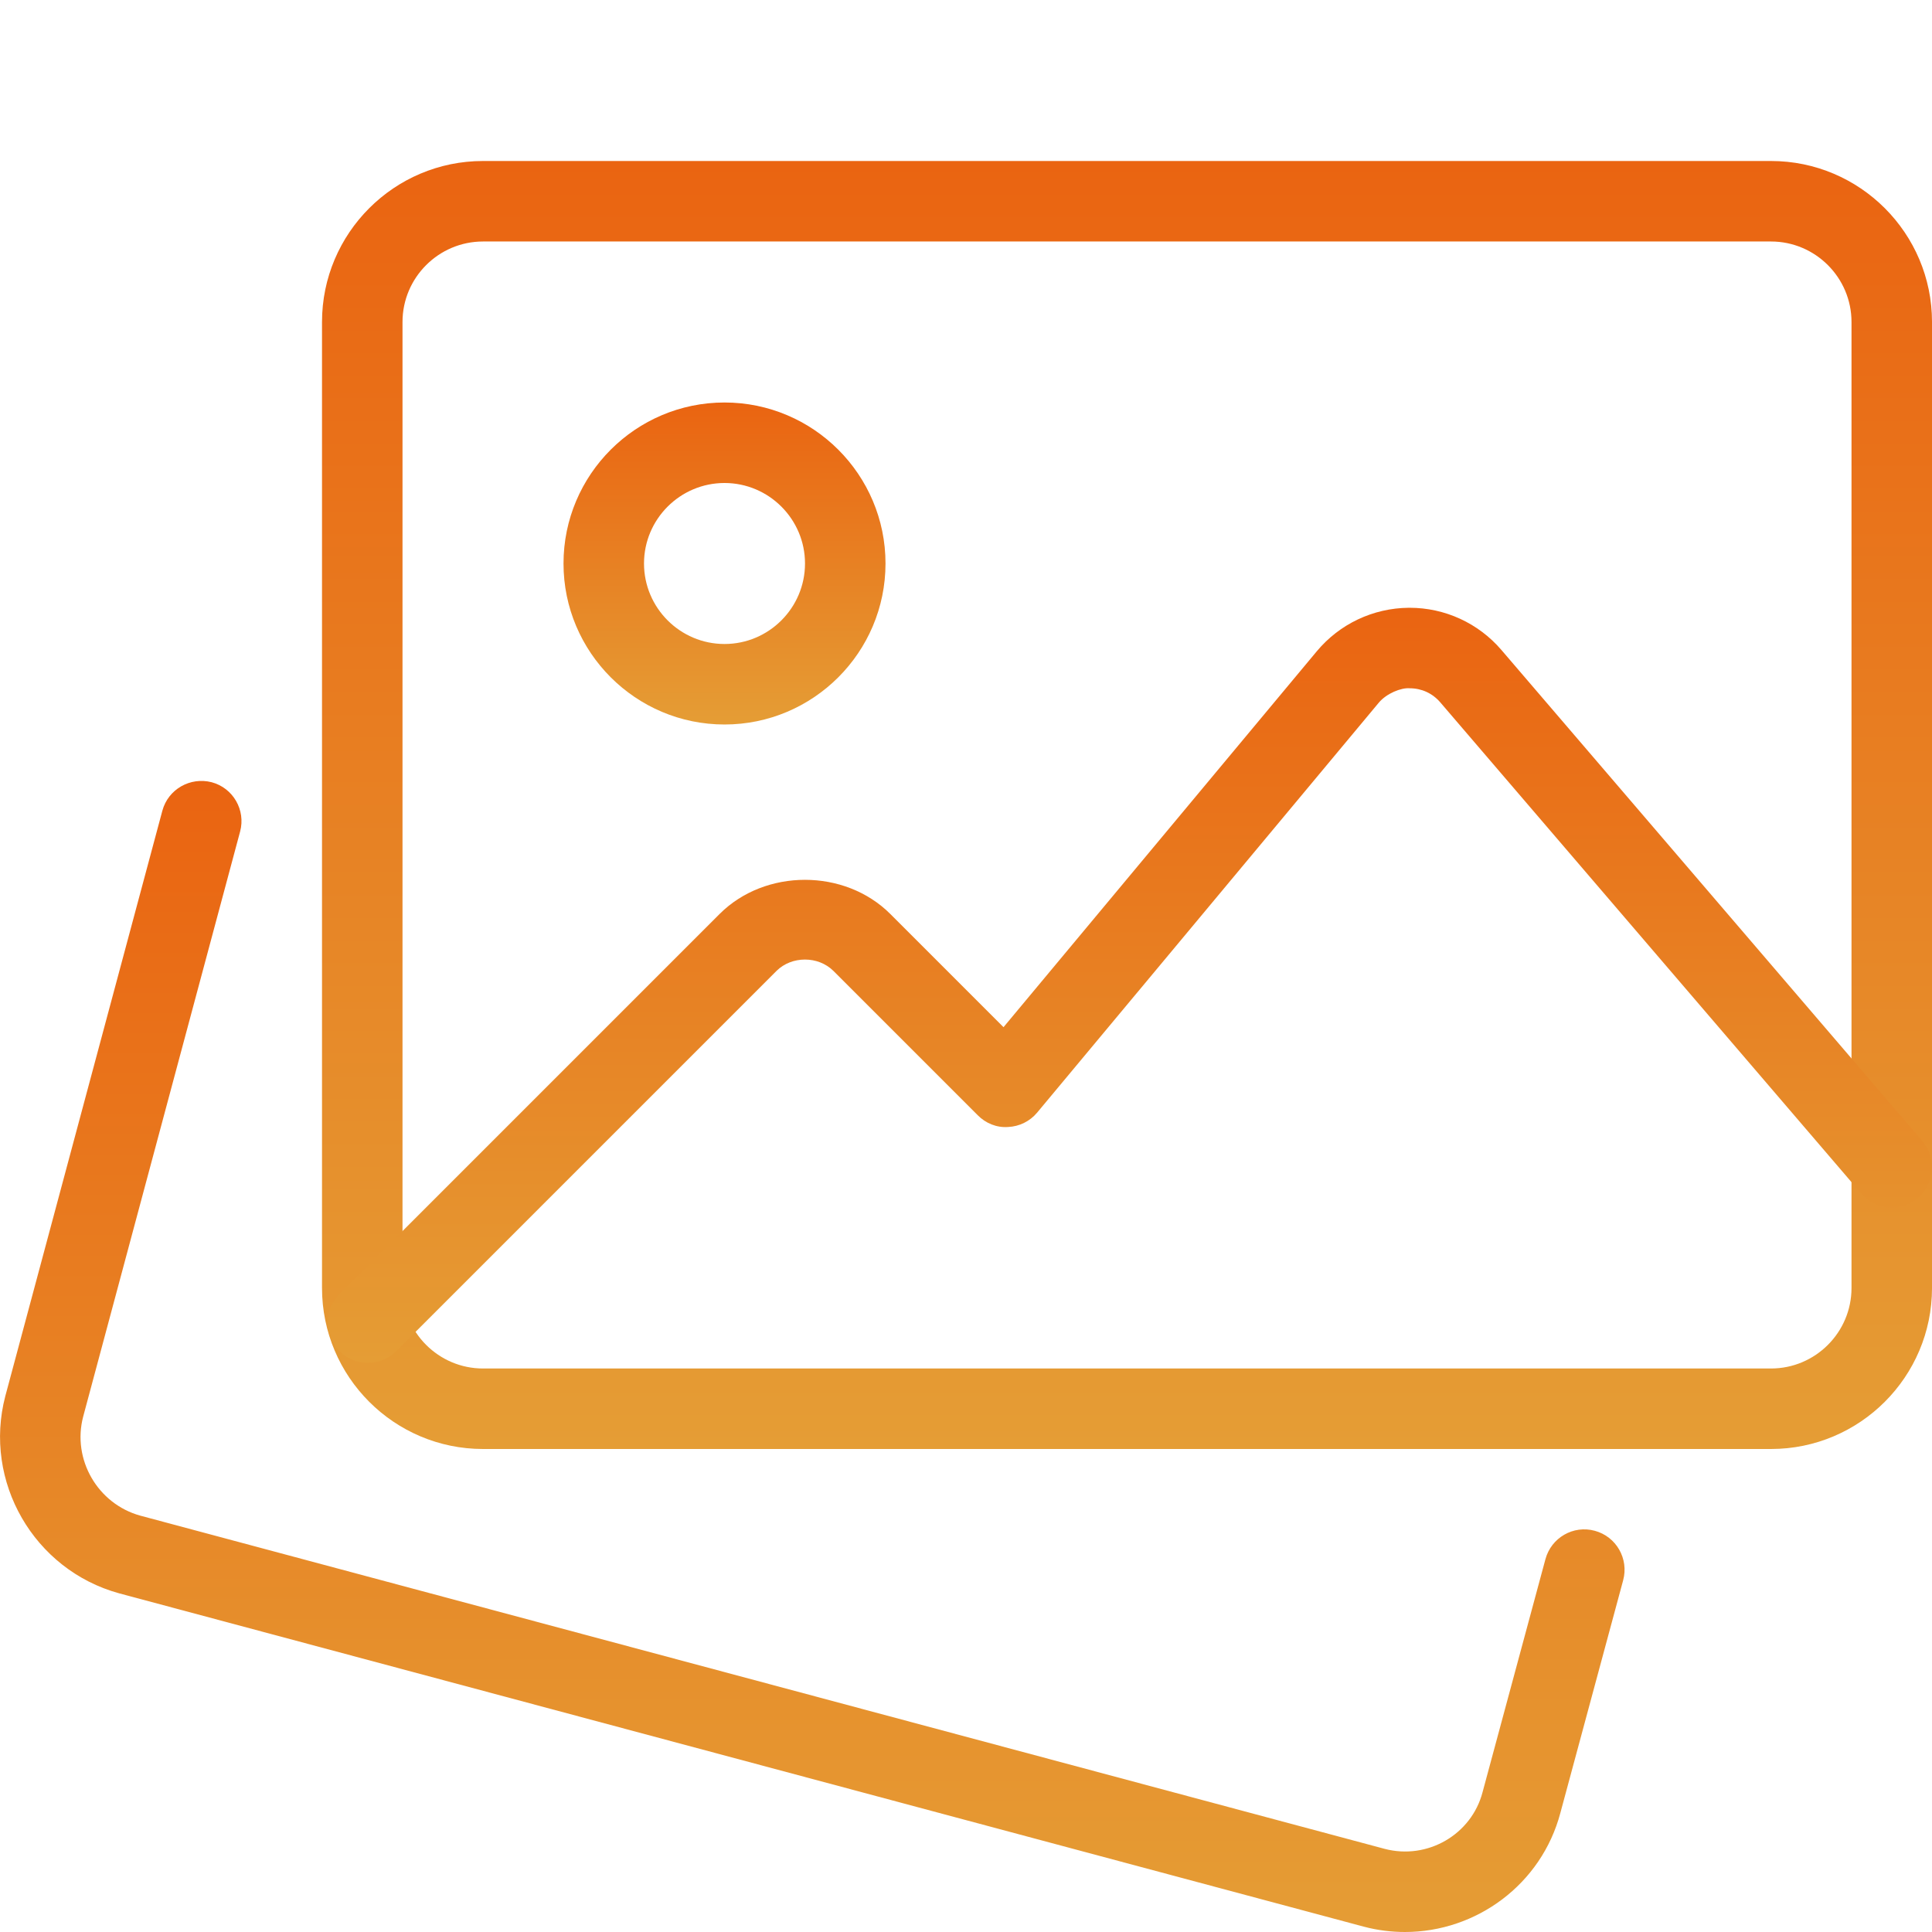
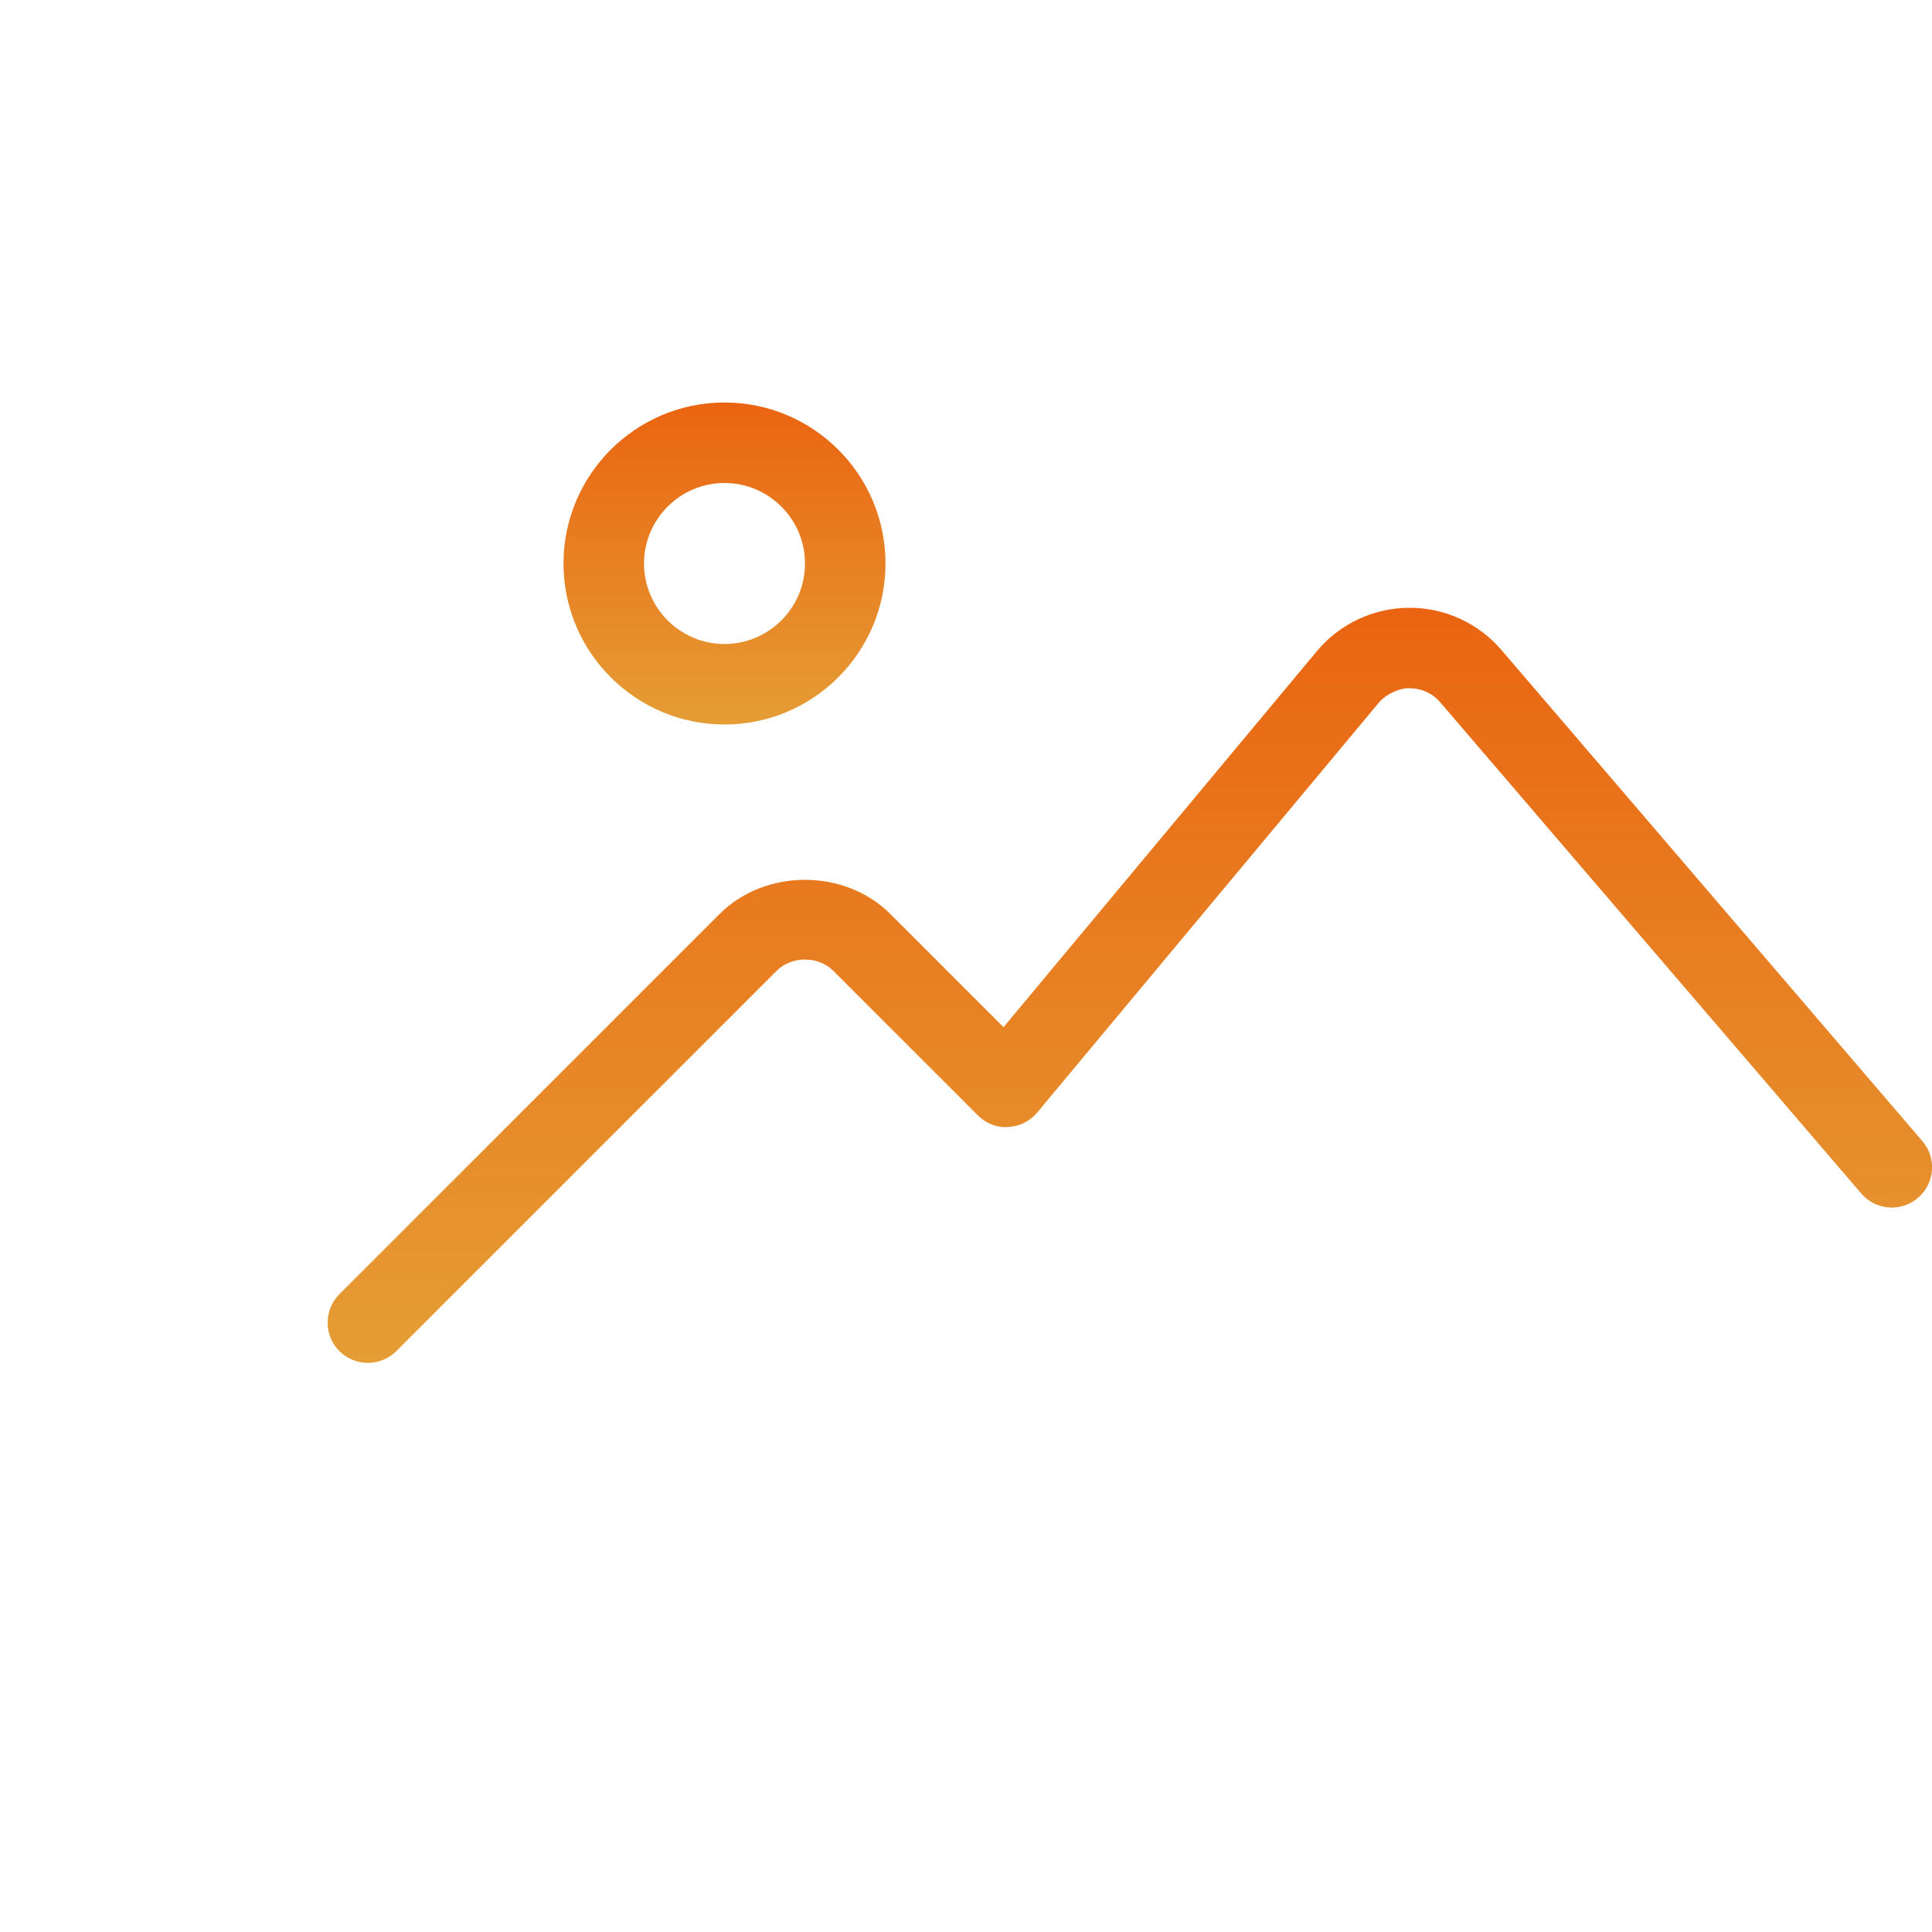
<svg xmlns="http://www.w3.org/2000/svg" width="512" height="512" viewBox="0 0 512 512" fill="none">
  <g clip-path="url(#clip0_1835_1306)">
-     <path d="M372.328 512C368.744 512 365.075 511.552 361.448 510.592L31.571 422.25C8.958 416.021 -4.525 392.597 1.406 369.984L43.027 214.848C44.563 209.152 50.408 205.845 56.083 207.296C61.779 208.81 65.15 214.677 63.635 220.352L22.035 375.445C19.07 386.752 25.854 398.528 37.182 401.664L366.931 489.962C378.259 492.949 389.95 486.208 392.894 474.944L409.555 413.205C411.091 407.509 416.936 404.117 422.632 405.674C428.328 407.21 431.678 413.077 430.163 418.752L413.523 480.405C408.51 499.392 391.23 512 372.328 512Z" fill="url(#paint0_linear_1835_1306)" />
-     <path d="M469.336 383.999H128.003C104.472 383.999 85.336 364.863 85.336 341.333V85.333C85.336 61.802 104.472 42.666 128.003 42.666H469.336C492.867 42.666 512.003 61.802 512.003 85.333V341.333C512.003 364.863 492.867 383.999 469.336 383.999ZM128.003 63.999C116.248 63.999 106.669 73.578 106.669 85.333V341.333C106.669 353.087 116.248 362.666 128.003 362.666H469.336C481.091 362.666 490.669 353.087 490.669 341.333V85.333C490.669 73.578 481.091 63.999 469.336 63.999H128.003Z" fill="url(#paint1_linear_1835_1306)" />
    <path d="M192.003 191.999C168.472 191.999 149.336 172.863 149.336 149.333C149.336 125.802 168.472 106.666 192.003 106.666C215.533 106.666 234.669 125.802 234.669 149.333C234.669 172.863 215.533 191.999 192.003 191.999ZM192.003 127.999C180.248 127.999 170.669 137.578 170.669 149.333C170.669 161.087 180.248 170.666 192.003 170.666C203.757 170.666 213.336 161.087 213.336 149.333C213.336 137.578 203.757 127.999 192.003 127.999Z" fill="url(#paint2_linear_1835_1306)" />
    <path d="M97.492 361.173C94.762 361.173 92.031 360.128 89.94 358.058C85.78 353.898 85.78 347.136 89.94 342.976L190.698 242.218C202.772 230.144 223.871 230.144 235.946 242.218L265.94 272.213L348.97 172.586C355.007 165.354 363.882 161.152 373.332 161.066H373.567C382.911 161.066 391.764 165.12 397.866 172.224L509.439 302.4C513.279 306.858 512.767 313.6 508.287 317.44C503.828 321.28 497.108 320.789 493.247 316.288L381.674 186.112C379.604 183.722 376.746 182.4 373.567 182.4C371.348 182.208 367.444 183.744 365.375 186.24L274.858 294.848C272.938 297.152 270.143 298.538 267.135 298.666C264.106 298.88 261.226 297.685 259.114 295.552L220.863 257.301C216.831 253.29 209.812 253.29 205.78 257.301L105.023 358.058C102.954 360.128 100.223 361.173 97.492 361.173Z" fill="url(#paint3_linear_1835_1306)" />
  </g>
  <defs>
    <linearGradient id="paint0_linear_1835_1306" x1="215.267" y1="206.955" x2="215.267" y2="512" gradientUnits="userSpaceOnUse">
      <stop stop-color="#EA6411" />
      <stop offset="1" stop-color="#E59D35" />
    </linearGradient>
    <linearGradient id="paint1_linear_1835_1306" x1="298.669" y1="42.666" x2="298.669" y2="383.999" gradientUnits="userSpaceOnUse">
      <stop stop-color="#EA6411" />
      <stop offset="1" stop-color="#E59D35" />
    </linearGradient>
    <linearGradient id="paint2_linear_1835_1306" x1="192.003" y1="106.666" x2="192.003" y2="191.999" gradientUnits="userSpaceOnUse">
      <stop stop-color="#EA6411" />
      <stop offset="1" stop-color="#E59D35" />
    </linearGradient>
    <linearGradient id="paint3_linear_1835_1306" x1="299.417" y1="161.066" x2="299.417" y2="361.173" gradientUnits="userSpaceOnUse">
      <stop stop-color="#EA6411" />
      <stop offset="1" stop-color="#E59D35" />
    </linearGradient>
    <clipPath id="clip0_1835_1306">
      <rect width="512" height="512" fill="white" />
    </clipPath>
  </defs>
</svg>